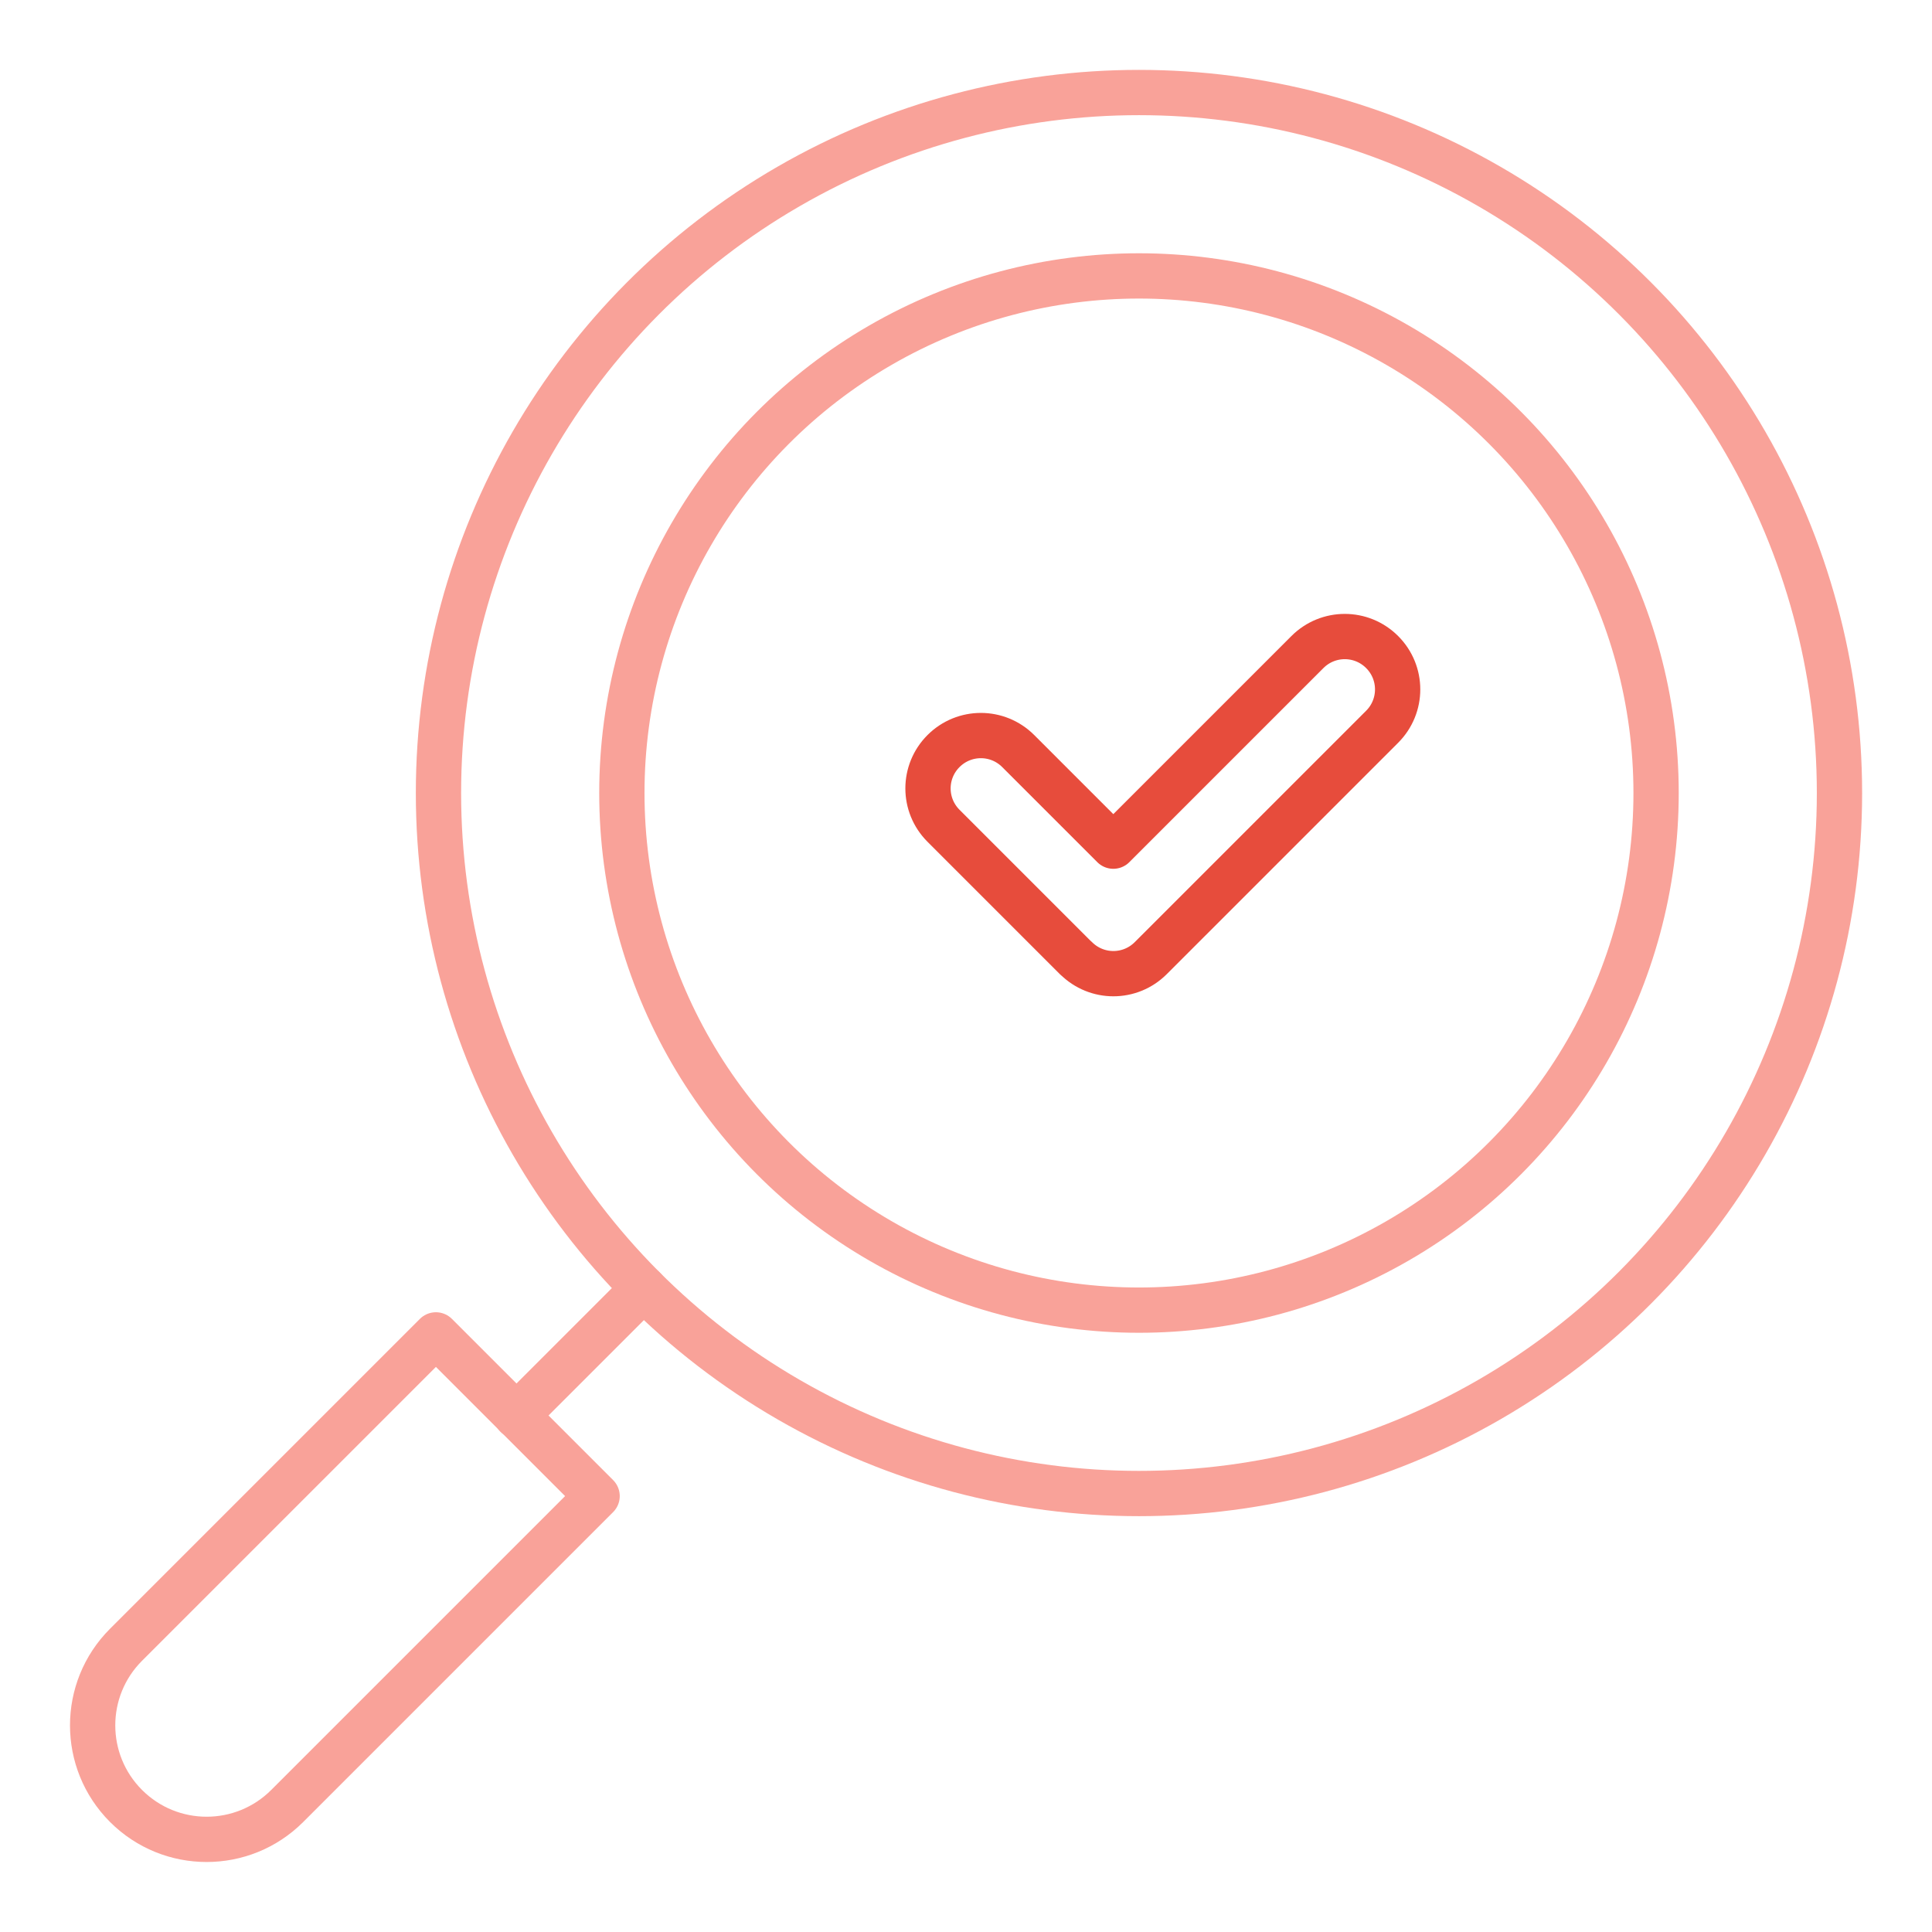
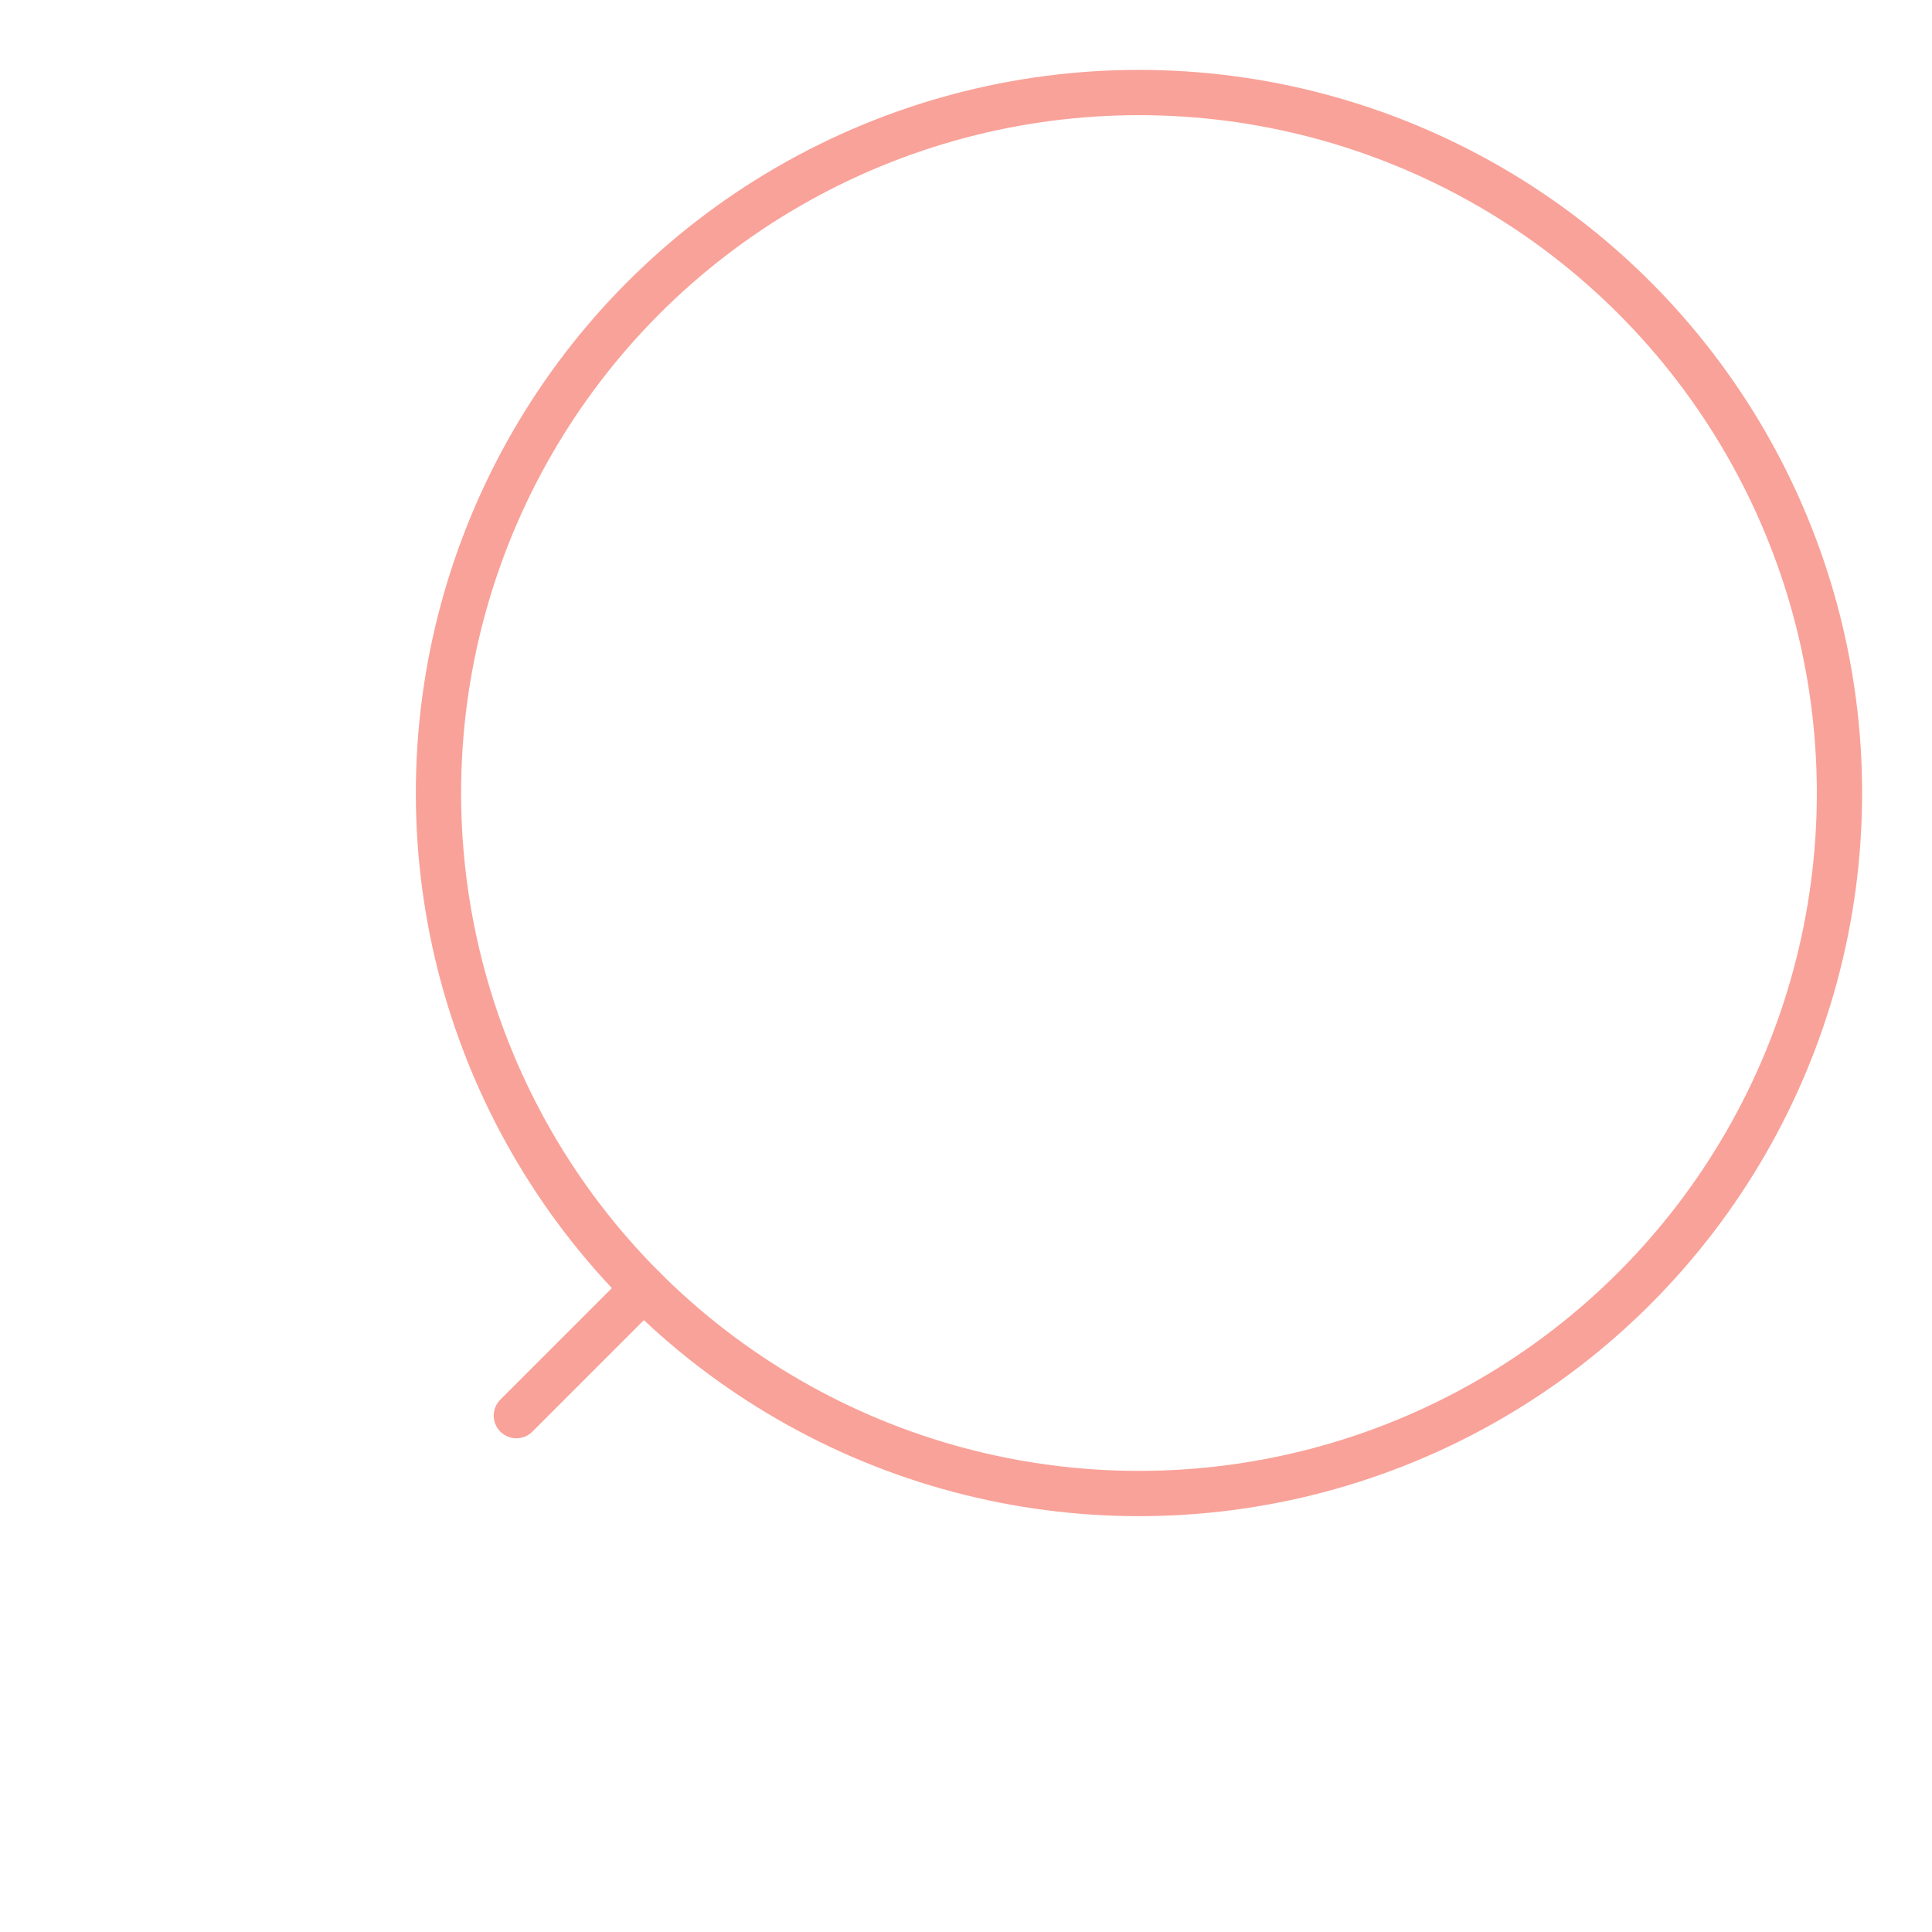
<svg xmlns="http://www.w3.org/2000/svg" id="Layer_1" data-name="Layer 1" width="128" height="128" viewBox="0 0 128 128">
  <defs>
    <style>
      .cls-1 {
        stroke: #f9a299;
      }

      .cls-1, .cls-2 {
        fill: none;
        stroke-linecap: round;
        stroke-linejoin: round;
        stroke-width: 3px;
      }

      .cls-2 {
        stroke: #e74c3c;
      }
    </style>
  </defs>
-   <circle class="cls-1" cx="75.46" cy="52.54" r="34.26" />
  <circle class="cls-1" cx="75.46" cy="52.54" r="46.41" />
-   <path class="cls-1" d="M8.35,119.65h0c-2.95-2.95-2.95-7.73,0-10.68l20.53-20.53,5.34,5.34,5.34,5.34-20.53,20.53c-2.95,2.95-7.73,2.95-10.68,0Z" />
  <line class="cls-1" x1="42.64" y1="85.36" x2="34.21" y2="93.79" />
-   <path class="cls-2" d="M71.29,63.49l-8.78-8.78c-1.37-1.37-1.37-3.58,0-4.95,1.37-1.37,3.58-1.37,4.95,0l6.3,6.3,12.86-12.86c1.37-1.37,3.58-1.37,4.95,0s1.37,3.58,0,4.95l-15.33,15.33c-1.37,1.37-3.58,1.37-4.95,0Z" />
</svg>